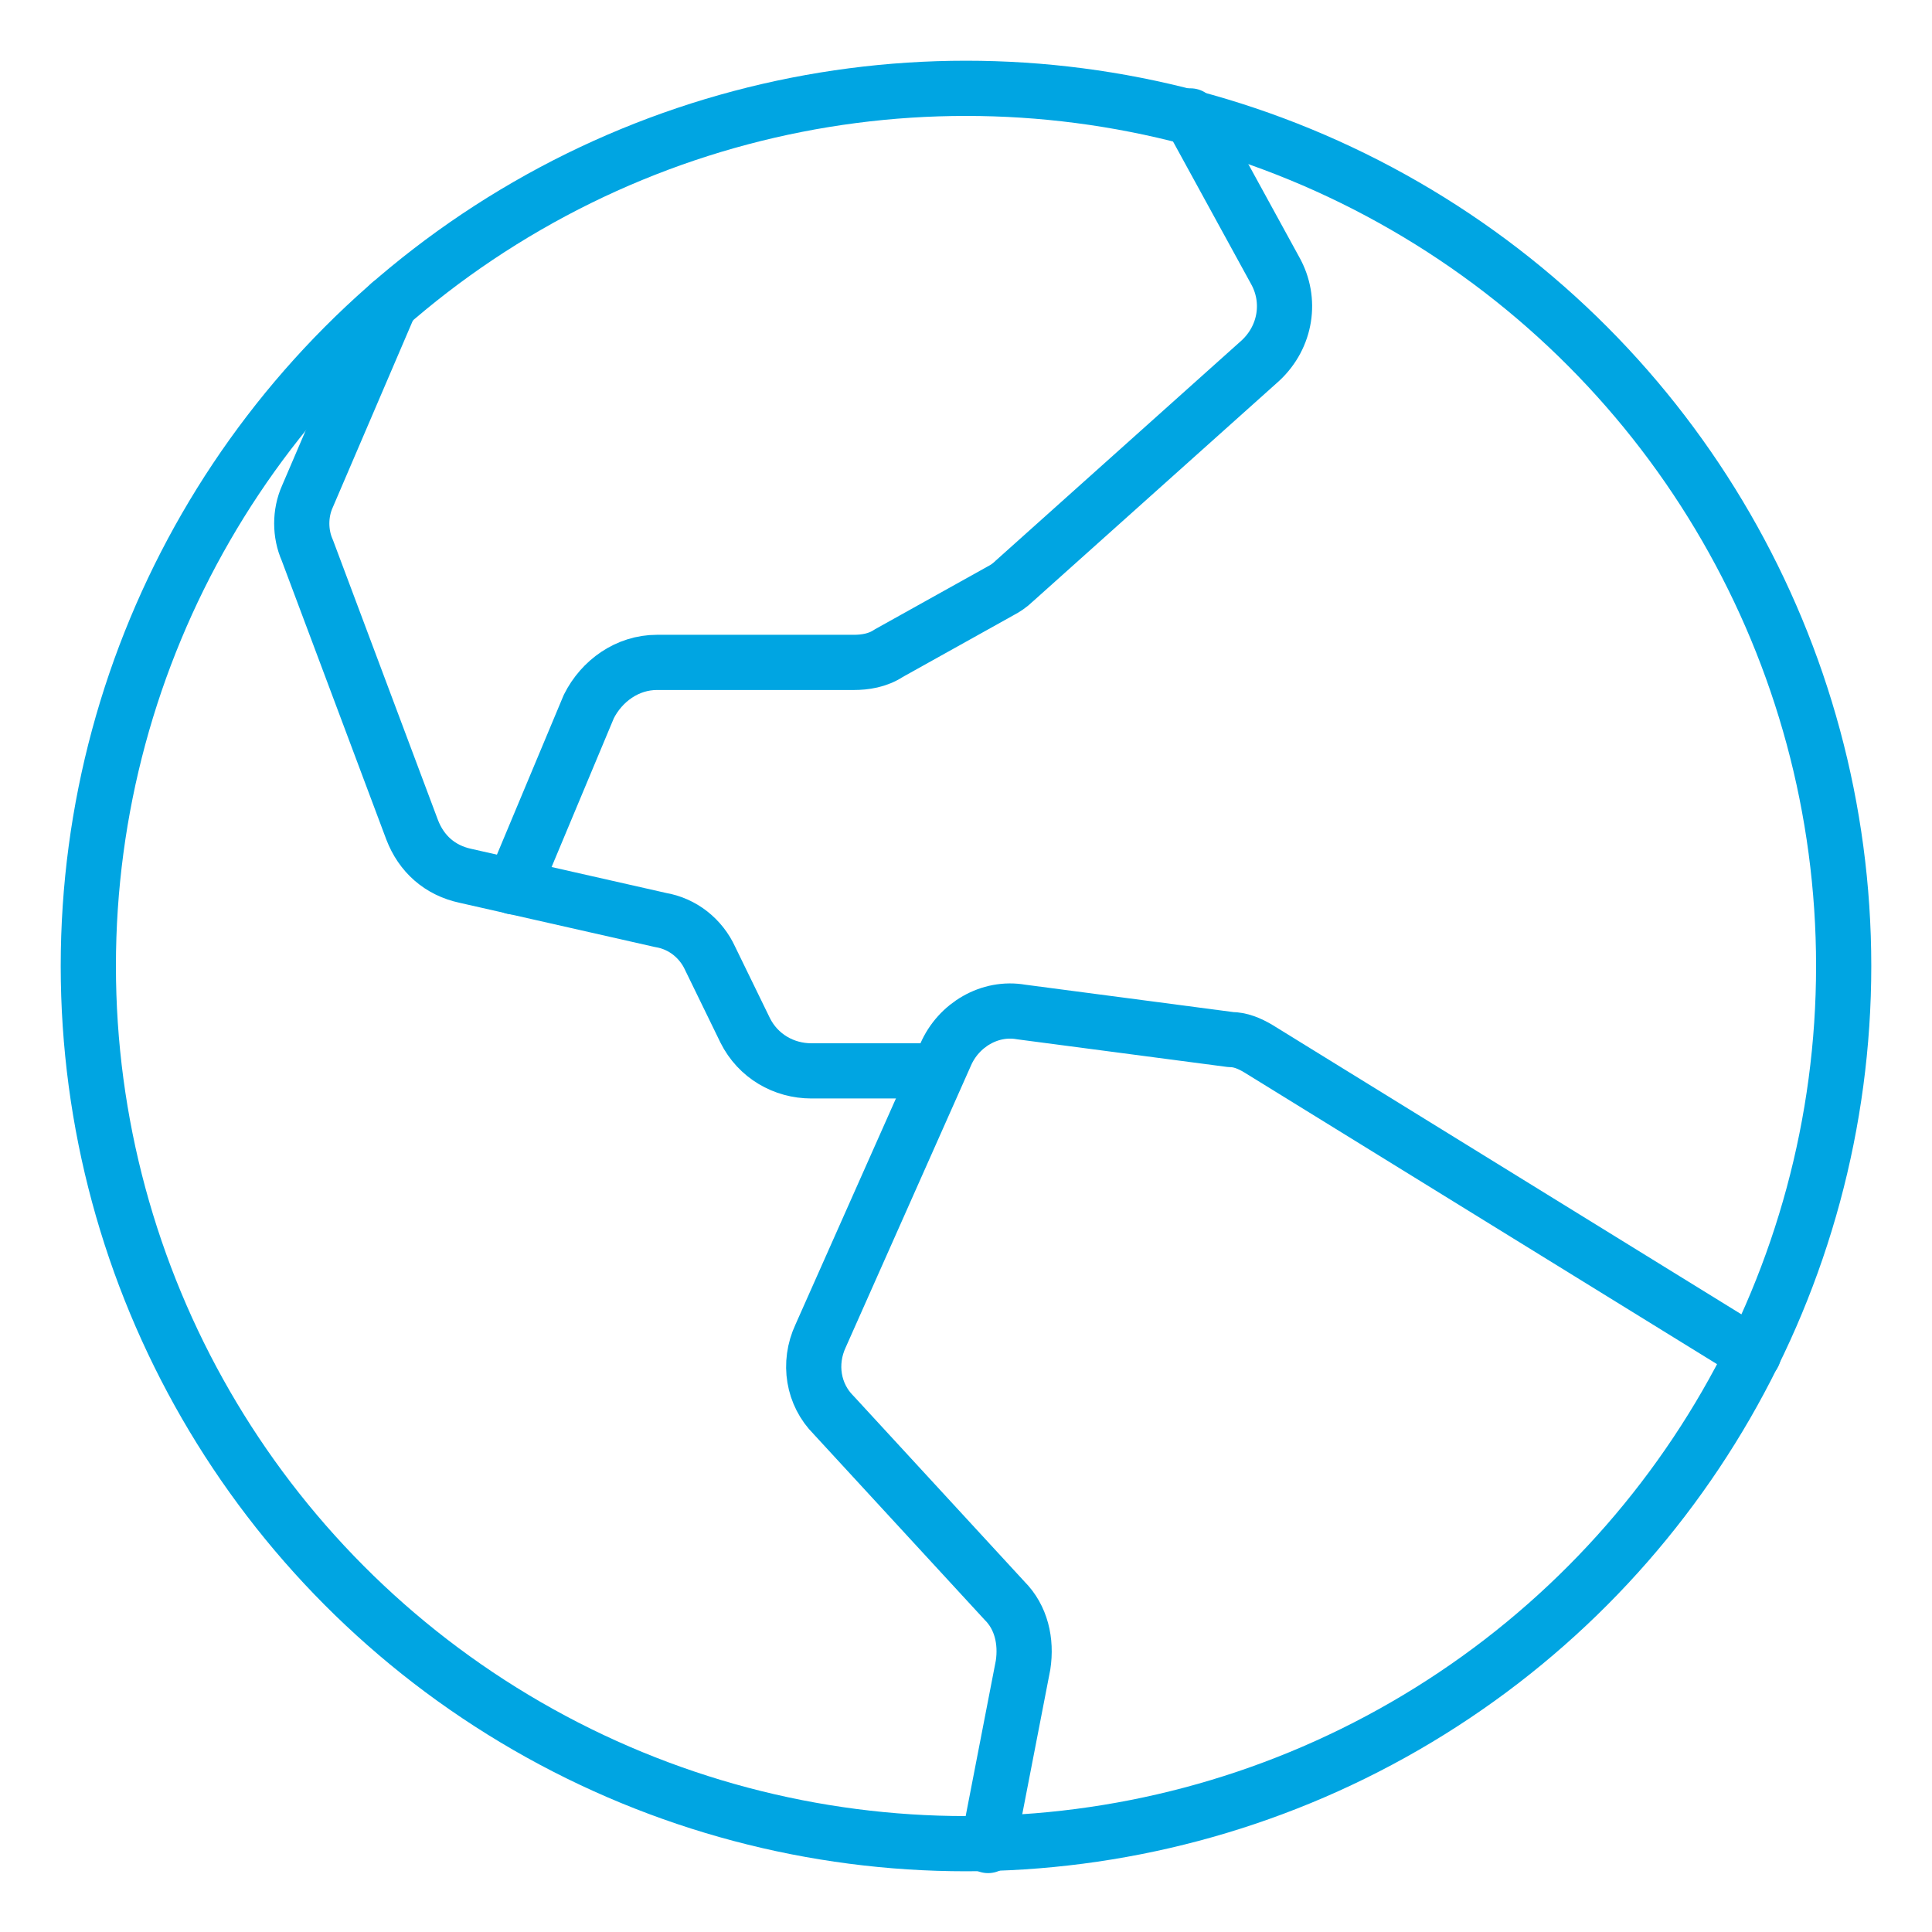
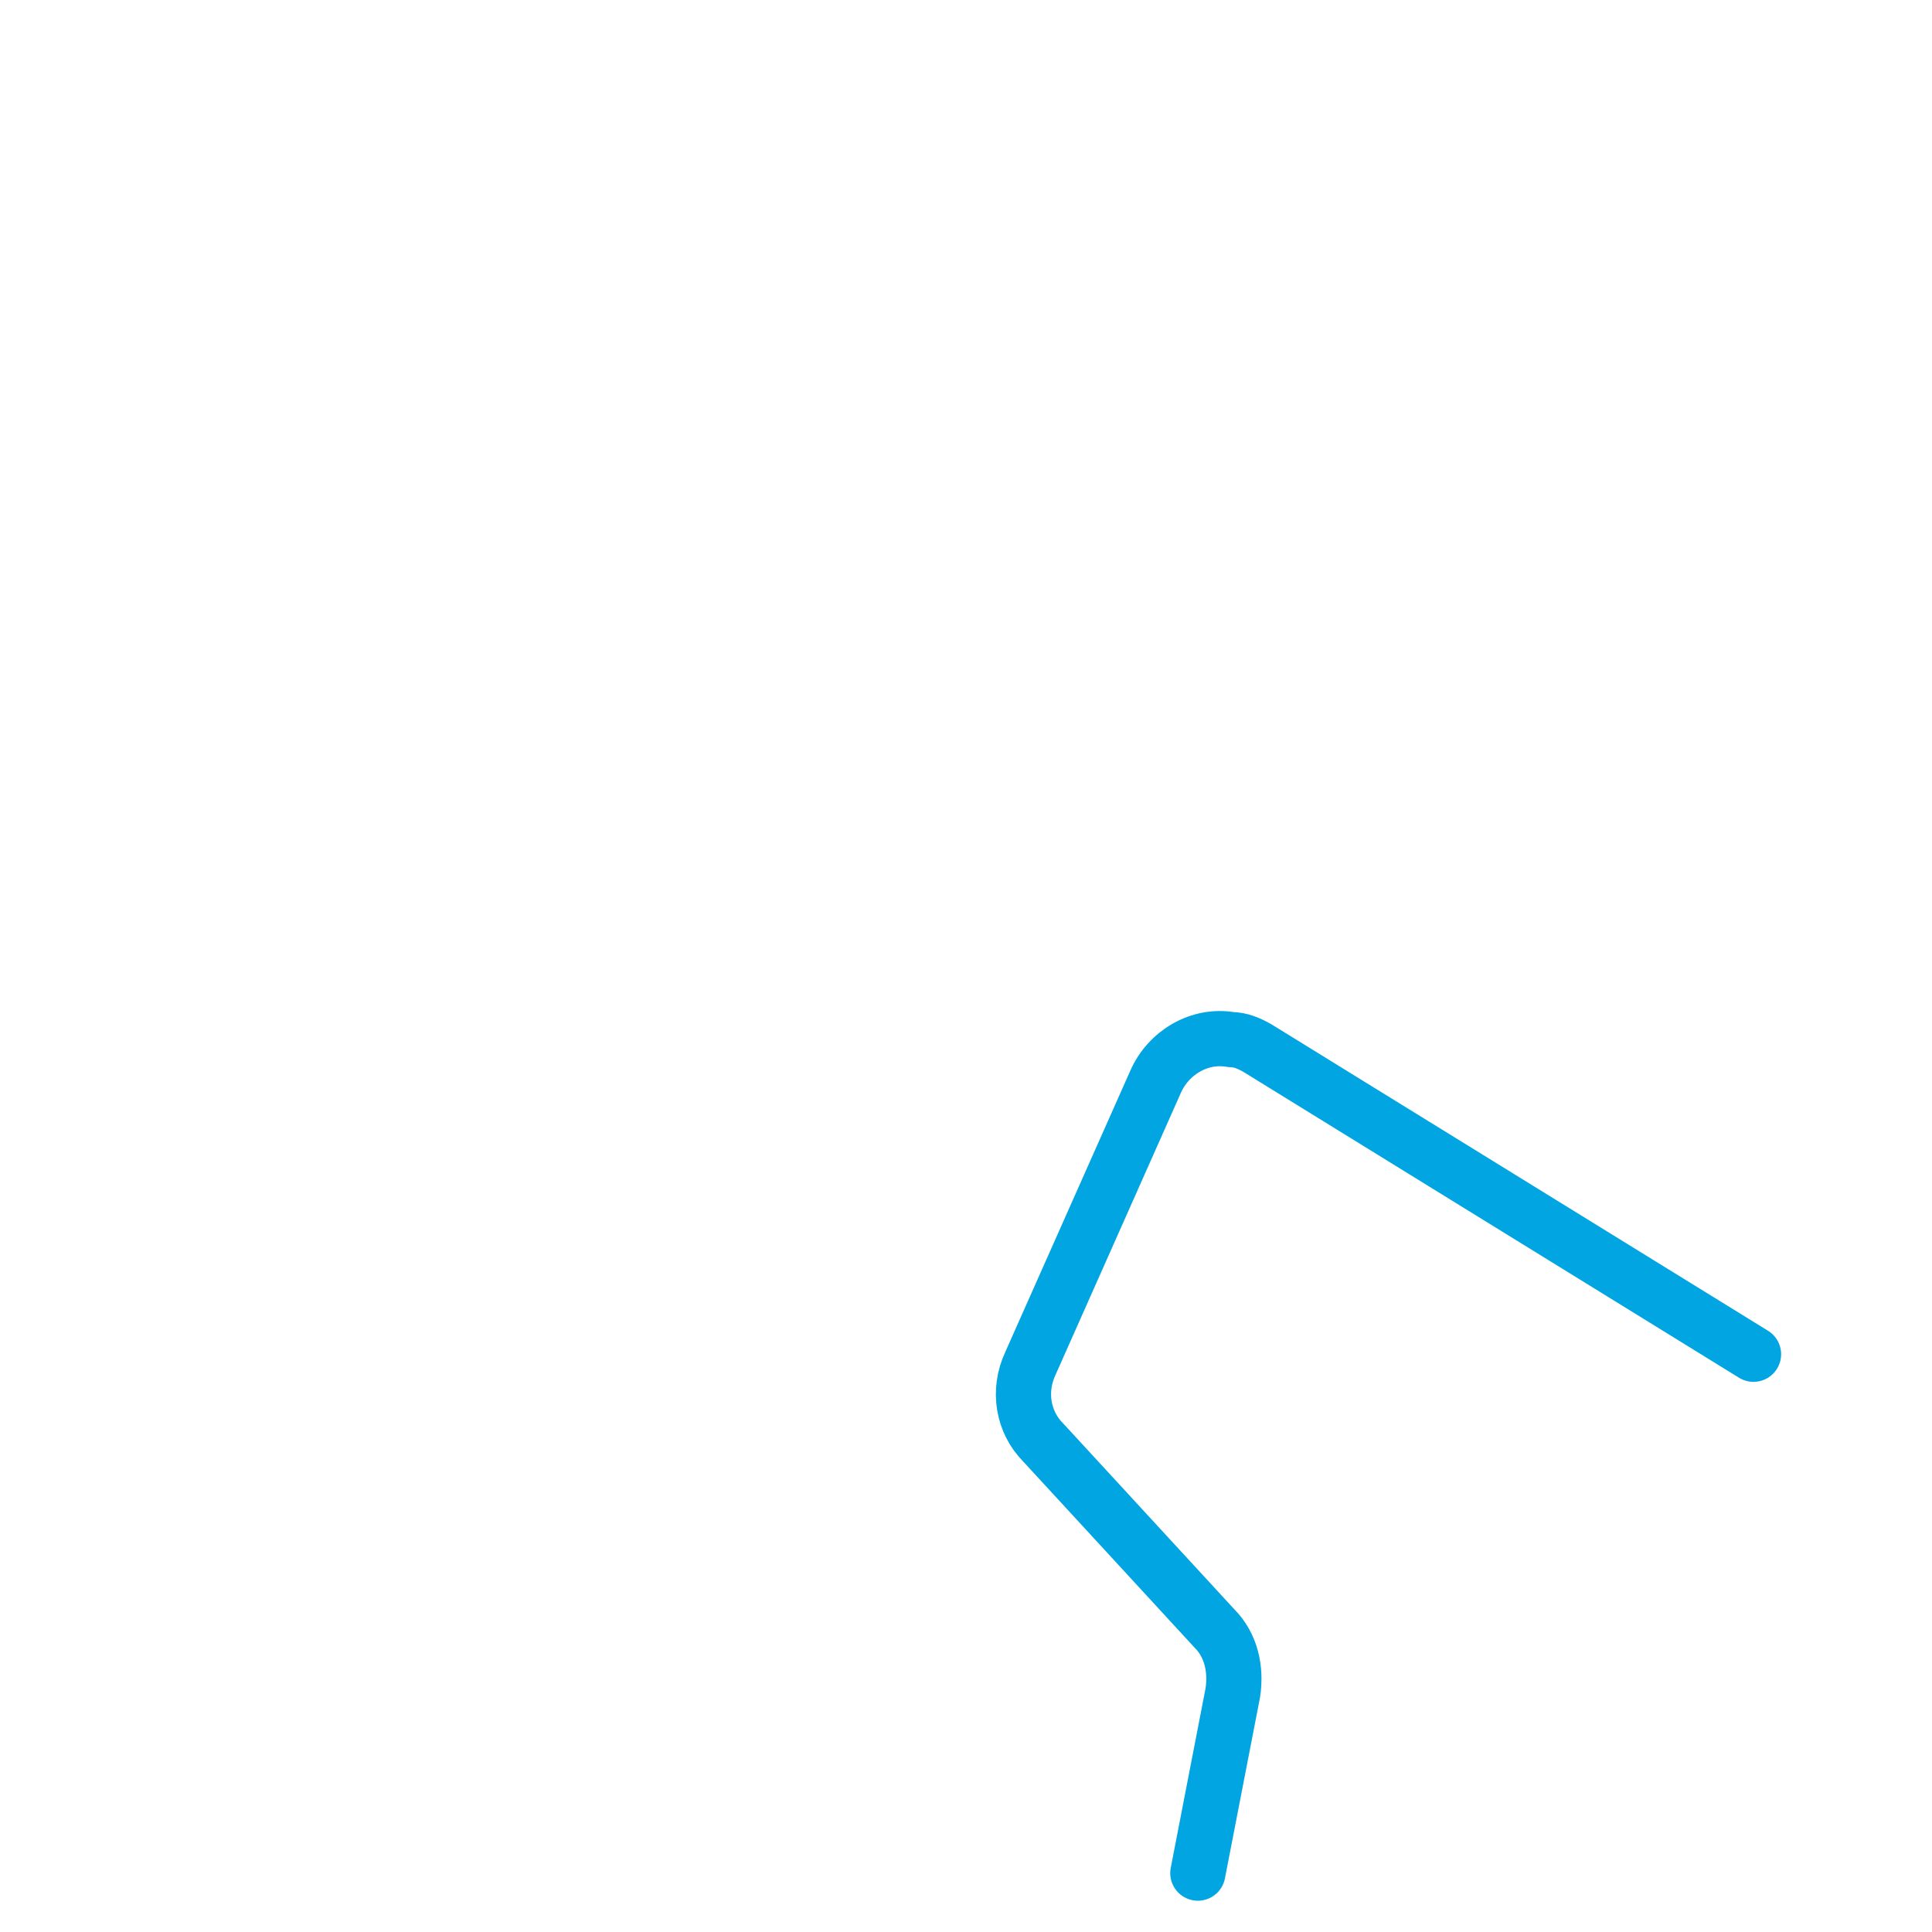
<svg xmlns="http://www.w3.org/2000/svg" version="1.1" id="Layer_1" x="0px" y="0px" viewBox="0 0 105 105" style="enable-background:new 0 0 105 105;" xml:space="preserve">
  <style type="text/css">
	.st0{fill:none;stroke:#000000;stroke-width:0.5;stroke-miterlimit:10;}
	.st1{fill:#008F11;}
	.st2{fill:#FFFFFF;}
	.st3{fill:#2FBDEC;}
	.st4{fill:#ABD2DB;}
	.st5{fill:#31BEEC;}
	.st6{fill:none;stroke:#FA871C;stroke-width:3;stroke-miterlimit:10;}
	.st7{fill:#FA871C;}
	.st8{fill:none;stroke:#FA871C;stroke-width:3;stroke-linecap:round;stroke-linejoin:round;stroke-miterlimit:10;}
	.st9{fill:#4A4A4A;}
	.st10{fill:#C92E00;}
	.st11{fill:none;stroke:#FC8724;stroke-width:3;stroke-miterlimit:10;}
	.st12{fill:none;stroke:#FC8724;stroke-width:3;stroke-linecap:round;stroke-linejoin:round;stroke-miterlimit:10;}
	.st13{fill:#FC8724;}
	.st14{fill:none;stroke:#FC8724;stroke-width:3.175;stroke-linecap:round;stroke-linejoin:round;}
	.st15{fill:none;}
	.st16{fill:none;stroke:#FA871C;stroke-width:20;stroke-linecap:round;stroke-linejoin:round;stroke-miterlimit:3;}
	.st17{fill:#1690C7;}
	.st18{fill:#808080;}
	.st19{fill:none;stroke:#FC8724;stroke-width:2.786;stroke-miterlimit:10;}
	.st20{fill:none;stroke:#FC8724;stroke-width:2.786;stroke-linecap:round;stroke-linejoin:round;stroke-miterlimit:10;}
	.st21{fill:none;stroke:#FA871C;stroke-width:3.813;stroke-miterlimit:10;}
	.st22{fill:none;stroke:#FA871C;stroke-width:3.813;stroke-linecap:round;stroke-linejoin:round;stroke-miterlimit:10;}
	.st23{fill:none;stroke:#FA871C;stroke-width:3.761;stroke-miterlimit:10;}
	.st24{fill:#C90000;}
	.st25{fill:none;stroke:#CF2B2B;stroke-width:3;stroke-linecap:round;stroke-linejoin:round;}
	.st26{fill:url(#SVGID_1_);}
	.st27{fill:#0A153F;}
	.st28{fill:none;stroke:#00A5E2;stroke-width:3;stroke-linecap:round;stroke-linejoin:round;stroke-miterlimit:10;}
	.st29{fill:#8B8C90;}
	.st30{fill:#0055A5;}
	.st31{fill:none;stroke:#FA871C;stroke-width:2;stroke-linecap:round;stroke-linejoin:round;stroke-miterlimit:10;}
	.st32{fill:none;stroke:#FA871C;stroke-width:3.067;stroke-linecap:round;stroke-linejoin:round;stroke-miterlimit:10;}
	.st33{fill:none;stroke:#FA871C;stroke-width:3;stroke-linecap:round;stroke-linejoin:round;}
	.st34{fill:none;stroke:#00A5E2;stroke-width:3;stroke-linecap:round;stroke-linejoin:round;stroke-miterlimit:3;}
	.st35{fill:none;stroke:#00A5E2;stroke-width:3.324;stroke-linecap:round;stroke-linejoin:round;stroke-miterlimit:3;}
	.st36{fill:#00A5E2;}
</style>
  <g>
-     <rect x="-11.1" y="-11.1" class="st15" width="127.2" height="127.2" />
-     <circle class="st34" cx="52.5" cy="52.5" r="47.7" />
-     <path class="st34" d="M95.3,73.6L68.4,57c-0.5-0.3-1-0.5-1.5-0.5l-11.4-1.5c-1.7-0.3-3.4,0.7-4.1,2.3l-6.8,15.3   c-0.7,1.5-0.4,3.2,0.7,4.3l9.3,10.1c0.9,0.9,1.2,2.2,1,3.5l-1.9,9.8" />
-     <path class="st34" d="M21.2,16.5l-4.5,10.5c-0.4,0.9-0.4,2,0,2.9l5.7,15.2c0.5,1.3,1.5,2.2,2.9,2.5L35.9,50c1.2,0.2,2.2,1,2.7,2.1   l1.9,3.9c0.7,1.4,2.1,2.2,3.6,2.2h6.7" />
-     <path class="st34" d="M64.7,6.3l4.6,8.4c0.9,1.6,0.6,3.6-0.8,4.9L55.1,31.6c-0.2,0.2-0.5,0.4-0.7,0.5l-6.1,3.4   C47.7,35.9,47,36,46.4,36H35.7c-1.6,0-3,1-3.7,2.4l-4.1,9.8" />
+     <path class="st34" d="M95.3,73.6L68.4,57c-0.5-0.3-1-0.5-1.5-0.5c-1.7-0.3-3.4,0.7-4.1,2.3l-6.8,15.3   c-0.7,1.5-0.4,3.2,0.7,4.3l9.3,10.1c0.9,0.9,1.2,2.2,1,3.5l-1.9,9.8" />
  </g>
</svg>